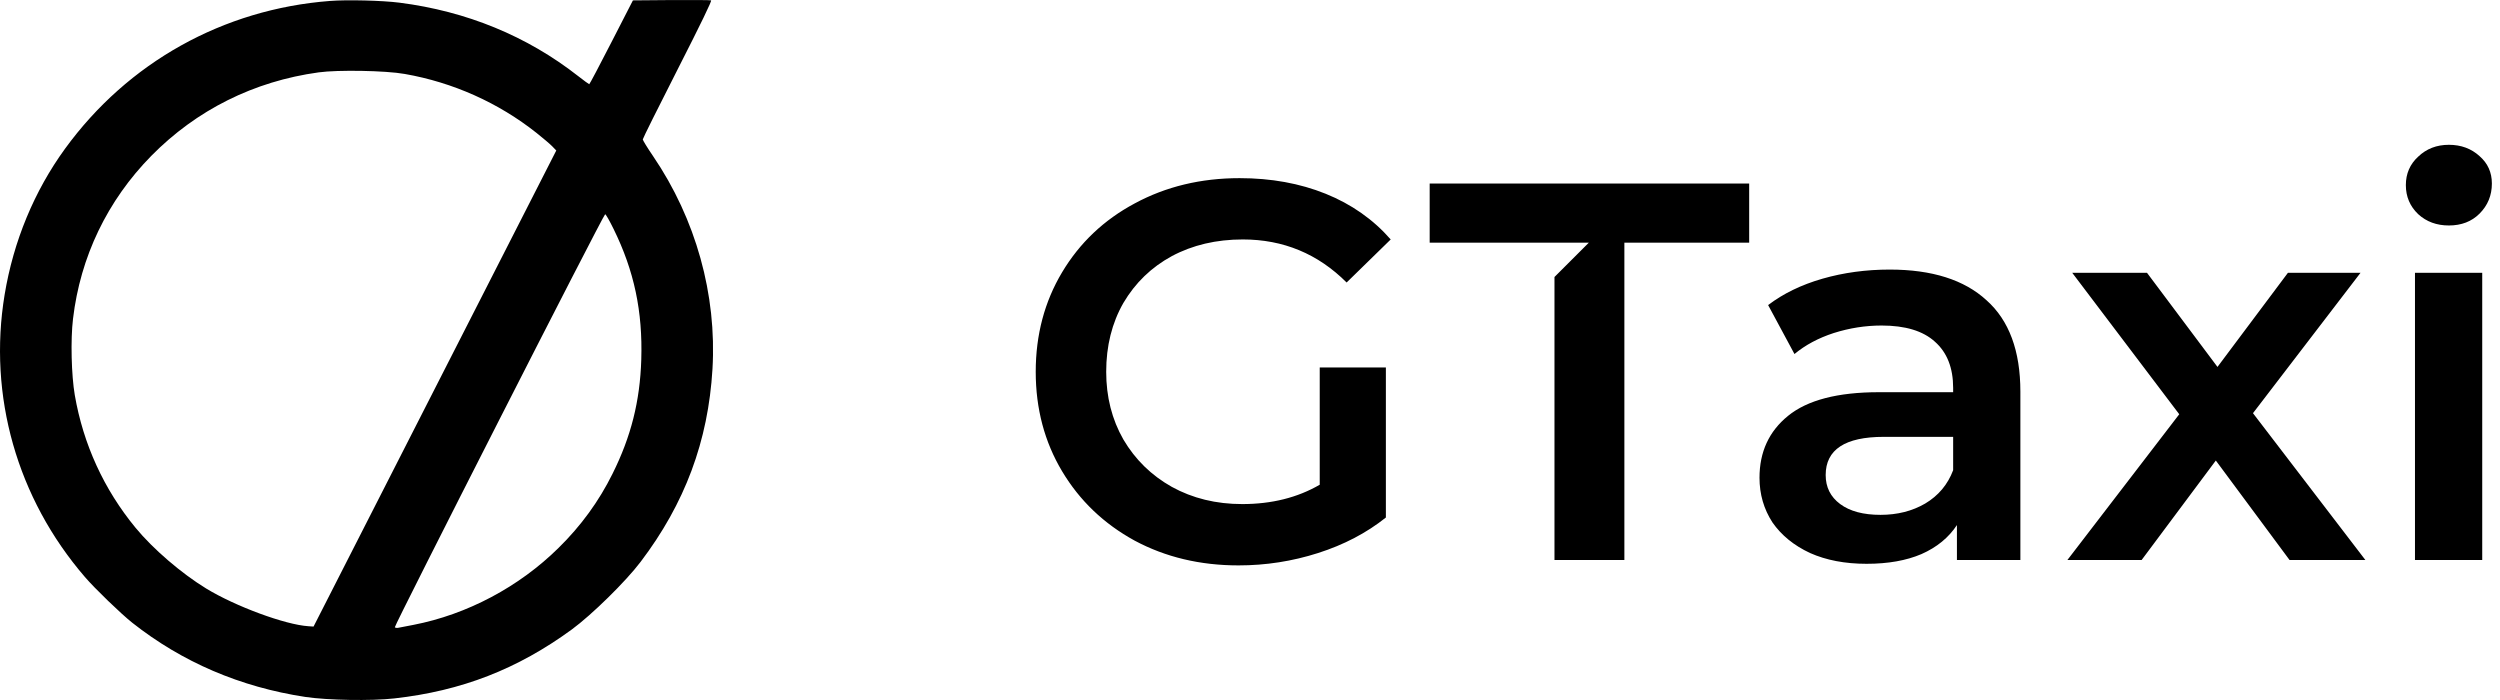
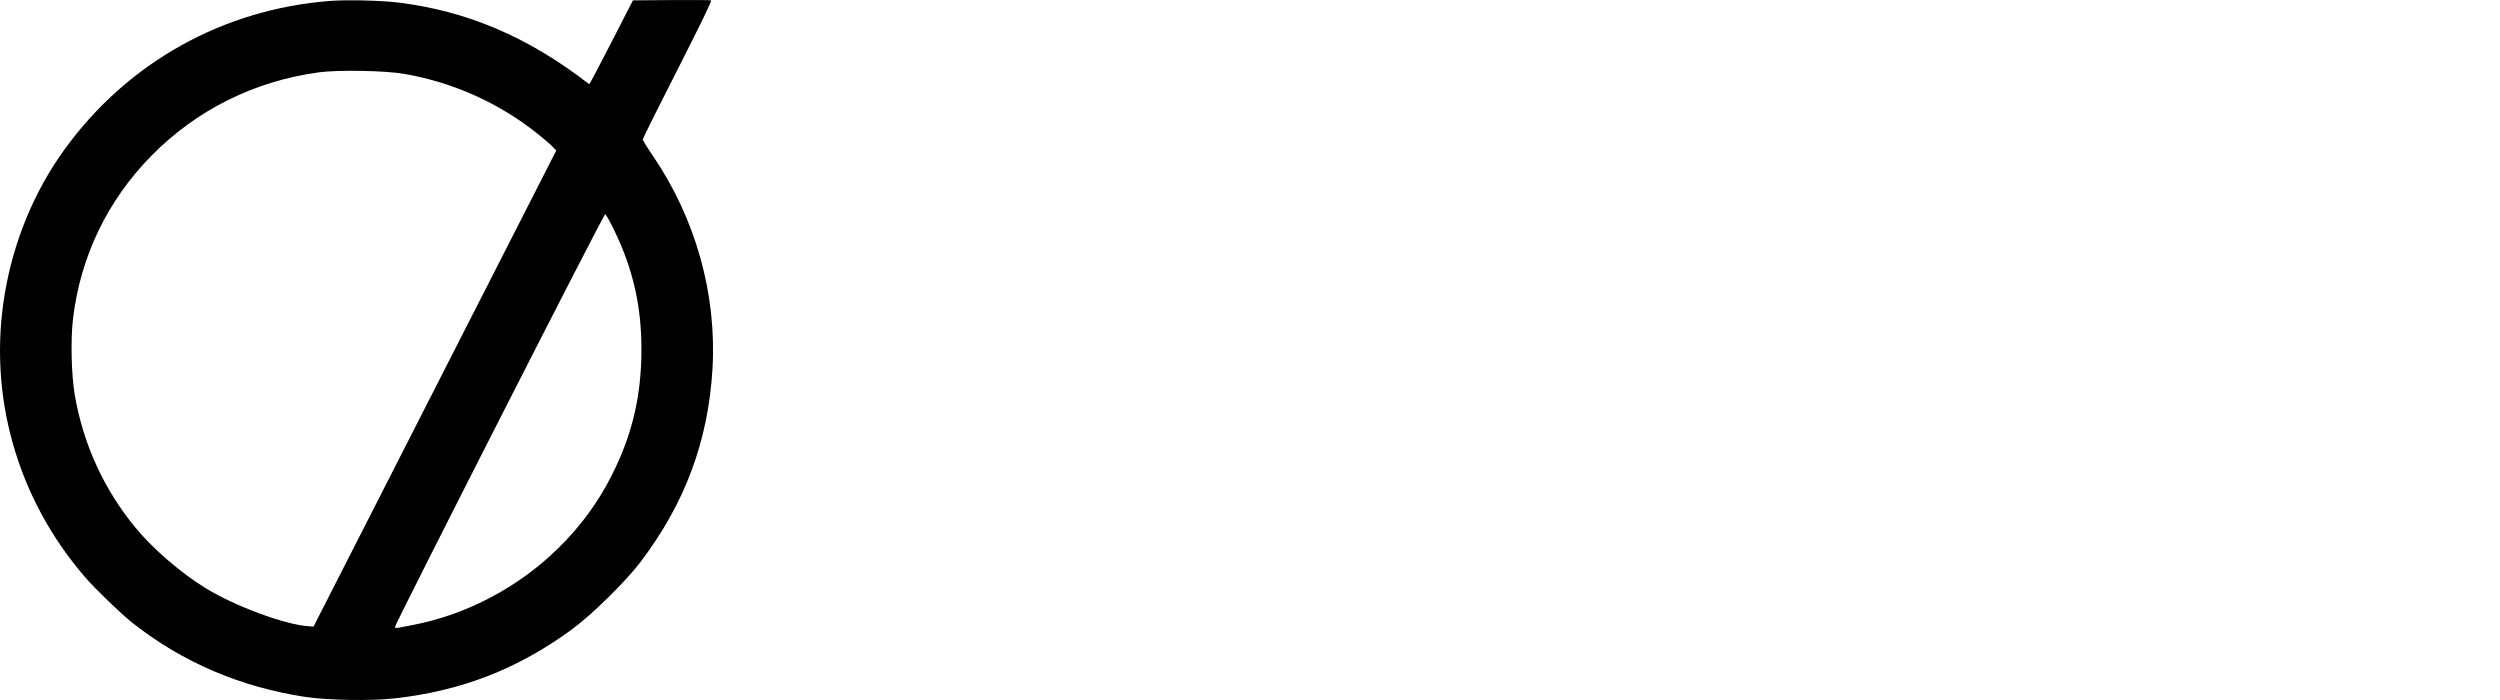
<svg xmlns="http://www.w3.org/2000/svg" width="100" height="28" viewBox="0 0 100 28" fill="none">
-   <path d="M13.197 0.038C8.927 0.367 5.114 2.493 2.6 5.951C1.369 7.644 0.538 9.651 0.185 11.787C-0.484 15.833 0.682 19.93 3.395 23.078C3.794 23.544 4.839 24.552 5.295 24.913C7.283 26.482 9.606 27.481 12.216 27.878C13.094 28.01 14.86 28.042 15.77 27.937C18.465 27.636 20.699 26.765 22.868 25.182C23.672 24.593 25.029 23.261 25.623 22.476C27.398 20.136 28.327 17.645 28.499 14.761C28.675 11.787 27.834 8.762 26.125 6.248C25.897 5.915 25.711 5.609 25.711 5.577C25.711 5.54 26.338 4.281 27.105 2.776C28.053 0.914 28.48 0.029 28.443 0.015C28.41 0.002 27.69 -0.003 26.849 0.002L25.317 0.015L24.457 1.69C23.983 2.616 23.584 3.369 23.57 3.369C23.556 3.369 23.356 3.223 23.128 3.045C21.084 1.443 18.66 0.449 15.979 0.107C15.301 0.02 13.884 -0.017 13.197 0.038ZM16.188 2.958C18.121 3.296 19.942 4.112 21.461 5.317C21.716 5.522 22 5.759 22.088 5.851L22.251 6.02L17.396 15.541L12.542 25.063L12.337 25.049C11.413 24.99 9.42 24.256 8.245 23.539C7.255 22.933 6.122 21.961 5.42 21.108C4.157 19.575 3.33 17.768 2.991 15.801C2.856 15.012 2.819 13.584 2.921 12.749C3.214 10.272 4.291 8.027 6.052 6.234C7.859 4.4 10.154 3.25 12.751 2.894C13.512 2.789 15.426 2.821 16.188 2.958ZM24.541 9.154C25.368 10.833 25.711 12.457 25.651 14.387C25.6 16.043 25.242 17.467 24.499 18.954C23.96 20.044 23.24 21.035 22.343 21.915C20.764 23.475 18.683 24.579 16.537 24.995C16.258 25.045 15.979 25.1 15.924 25.113C15.868 25.122 15.812 25.113 15.793 25.09C15.761 25.031 24.141 8.57 24.206 8.57C24.234 8.57 24.383 8.83 24.541 9.154Z" fill="black" />
-   <path d="M49.584 7.126C50.845 7.126 51.992 7.334 53.025 7.75C54.057 8.166 54.926 8.775 55.628 9.578L53.865 11.3C52.717 10.152 51.333 9.578 49.712 9.578C48.651 9.578 47.704 9.801 46.873 10.245C46.055 10.69 45.409 11.314 44.936 12.117C44.477 12.92 44.248 13.838 44.248 14.871C44.248 15.875 44.477 16.778 44.936 17.581C45.409 18.384 46.055 19.016 46.873 19.475C47.704 19.933 48.644 20.163 49.691 20.163C50.867 20.163 51.899 19.905 52.789 19.389V14.698H55.435V20.701C54.661 21.318 53.757 21.791 52.724 22.121C51.692 22.451 50.63 22.616 49.541 22.616C48.006 22.616 46.622 22.286 45.388 21.626C44.155 20.952 43.187 20.027 42.484 18.851C41.781 17.675 41.429 16.348 41.429 14.871C41.429 13.394 41.781 12.067 42.484 10.891C43.187 9.715 44.155 8.796 45.388 8.137C46.636 7.463 48.035 7.126 49.584 7.126ZM75.587 10.783C77.28 10.783 78.57 11.192 79.46 12.01C80.363 12.813 80.815 14.032 80.815 15.667V22.4H78.277V21.002C77.947 21.504 77.474 21.892 76.857 22.164C76.254 22.422 75.522 22.552 74.662 22.552C73.801 22.552 73.048 22.408 72.403 22.121C71.757 21.82 71.255 21.411 70.897 20.895C70.553 20.364 70.38 19.769 70.38 19.109C70.38 18.077 70.761 17.252 71.521 16.635C72.296 16.004 73.507 15.688 75.157 15.688H78.126V15.517C78.126 14.713 77.882 14.096 77.394 13.666C76.921 13.236 76.211 13.021 75.264 13.021C74.619 13.021 73.981 13.121 73.35 13.321C72.733 13.522 72.209 13.803 71.779 14.161L70.725 12.203C71.328 11.744 72.052 11.392 72.898 11.148C73.744 10.905 74.641 10.783 75.587 10.783ZM69.967 9.707H64.975V22.4H62.179V11.08L63.552 9.708H62.179V9.707H57.187V7.341H69.967V9.707ZM88.699 14.677L91.517 10.912H94.421L90.119 16.527L94.615 22.4H91.582L88.633 18.421L85.665 22.4H82.696L87.17 16.57L82.889 10.912H85.88L88.699 14.677ZM99.289 22.4H96.599V10.912H99.289V22.4ZM75.35 17.474C73.801 17.474 73.027 17.984 73.027 19.002C73.027 19.489 73.221 19.876 73.608 20.163C73.995 20.45 74.533 20.594 75.221 20.594C75.895 20.594 76.491 20.443 77.007 20.142C77.538 19.826 77.91 19.381 78.126 18.808V17.474H75.35ZM97.955 5.792C98.442 5.792 98.851 5.943 99.181 6.244C99.511 6.531 99.675 6.896 99.675 7.341C99.675 7.814 99.511 8.216 99.181 8.546C98.866 8.861 98.457 9.019 97.955 9.019C97.467 9.019 97.058 8.869 96.728 8.567C96.398 8.252 96.234 7.864 96.234 7.405C96.234 6.947 96.398 6.567 96.728 6.266C97.058 5.95 97.467 5.792 97.955 5.792Z" fill="black" />
+   <path d="M13.197 0.038C8.927 0.367 5.114 2.493 2.6 5.951C1.369 7.644 0.538 9.651 0.185 11.787C-0.484 15.833 0.682 19.93 3.395 23.078C3.794 23.544 4.839 24.552 5.295 24.913C7.283 26.482 9.606 27.481 12.216 27.878C13.094 28.01 14.86 28.042 15.77 27.937C18.465 27.636 20.699 26.765 22.868 25.182C23.672 24.593 25.029 23.261 25.623 22.476C27.398 20.136 28.327 17.645 28.499 14.761C28.675 11.787 27.834 8.762 26.125 6.248C25.897 5.915 25.711 5.609 25.711 5.577C25.711 5.54 26.338 4.281 27.105 2.776C28.053 0.914 28.48 0.029 28.443 0.015C28.41 0.002 27.69 -0.003 26.849 0.002L25.317 0.015L24.457 1.69C23.983 2.616 23.584 3.369 23.57 3.369C21.084 1.443 18.66 0.449 15.979 0.107C15.301 0.02 13.884 -0.017 13.197 0.038ZM16.188 2.958C18.121 3.296 19.942 4.112 21.461 5.317C21.716 5.522 22 5.759 22.088 5.851L22.251 6.02L17.396 15.541L12.542 25.063L12.337 25.049C11.413 24.99 9.42 24.256 8.245 23.539C7.255 22.933 6.122 21.961 5.42 21.108C4.157 19.575 3.33 17.768 2.991 15.801C2.856 15.012 2.819 13.584 2.921 12.749C3.214 10.272 4.291 8.027 6.052 6.234C7.859 4.4 10.154 3.25 12.751 2.894C13.512 2.789 15.426 2.821 16.188 2.958ZM24.541 9.154C25.368 10.833 25.711 12.457 25.651 14.387C25.6 16.043 25.242 17.467 24.499 18.954C23.96 20.044 23.24 21.035 22.343 21.915C20.764 23.475 18.683 24.579 16.537 24.995C16.258 25.045 15.979 25.1 15.924 25.113C15.868 25.122 15.812 25.113 15.793 25.09C15.761 25.031 24.141 8.57 24.206 8.57C24.234 8.57 24.383 8.83 24.541 9.154Z" fill="black" />
</svg>